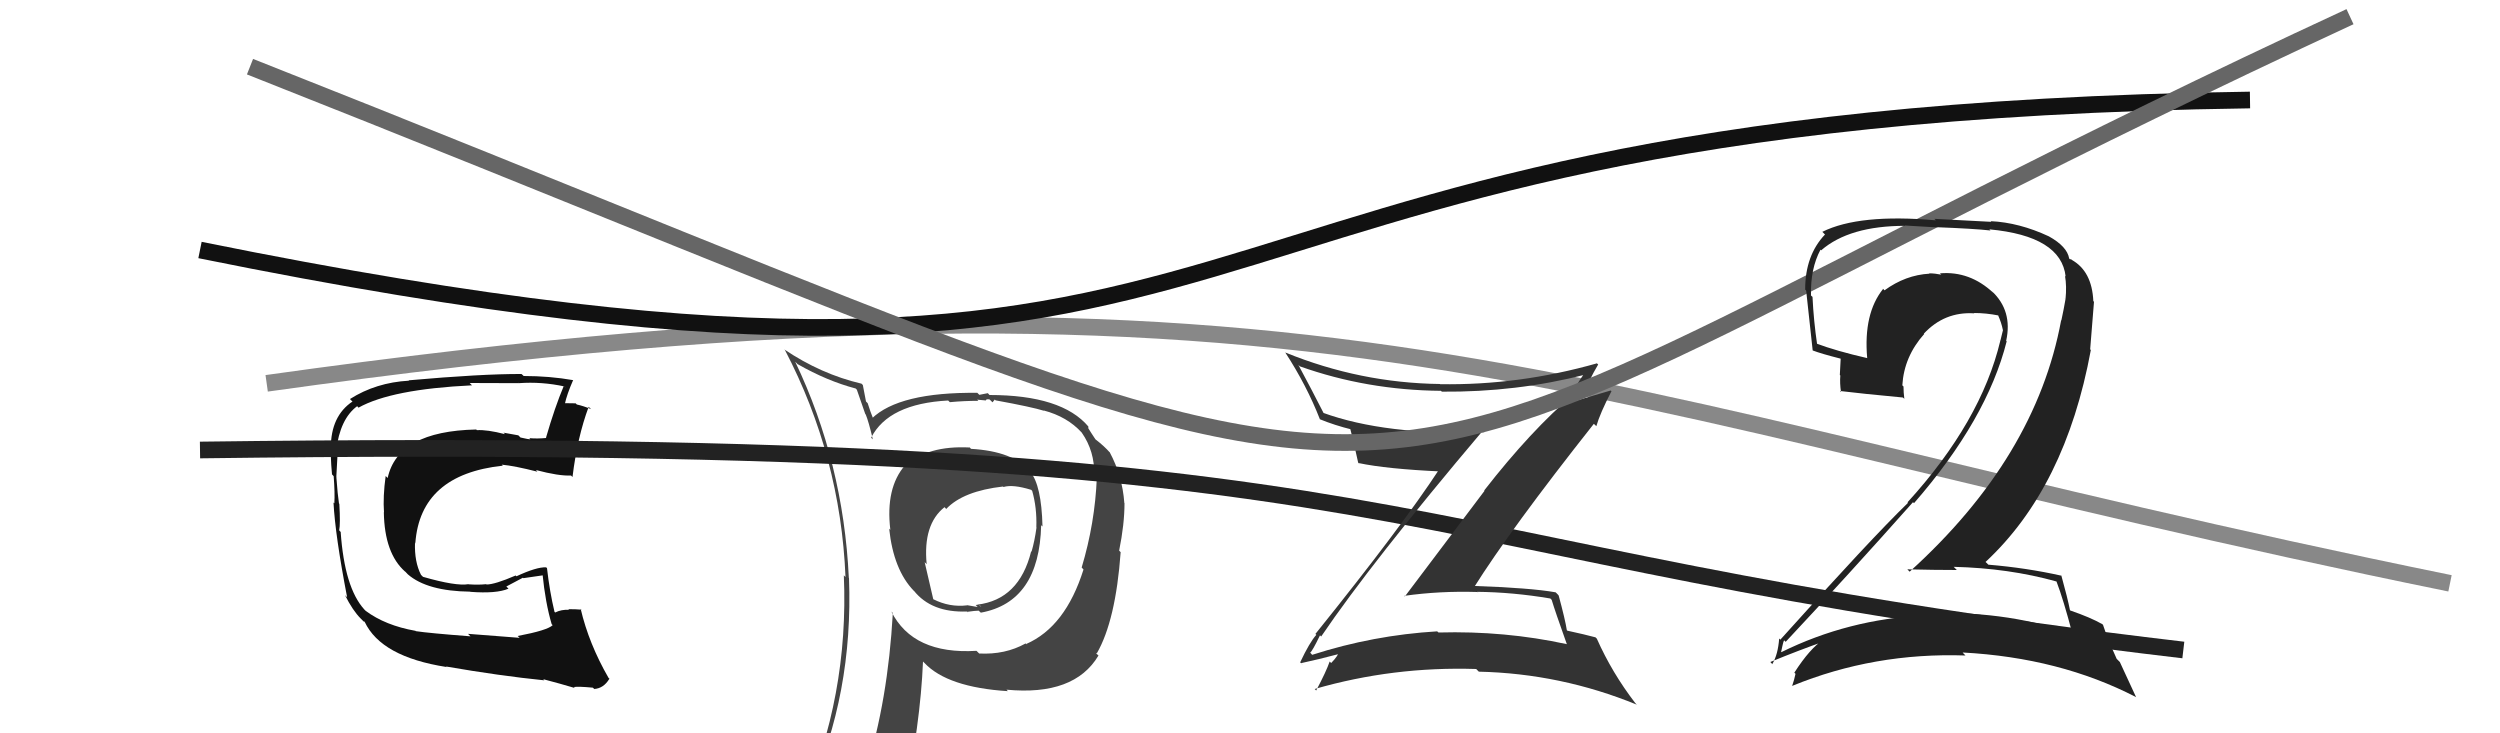
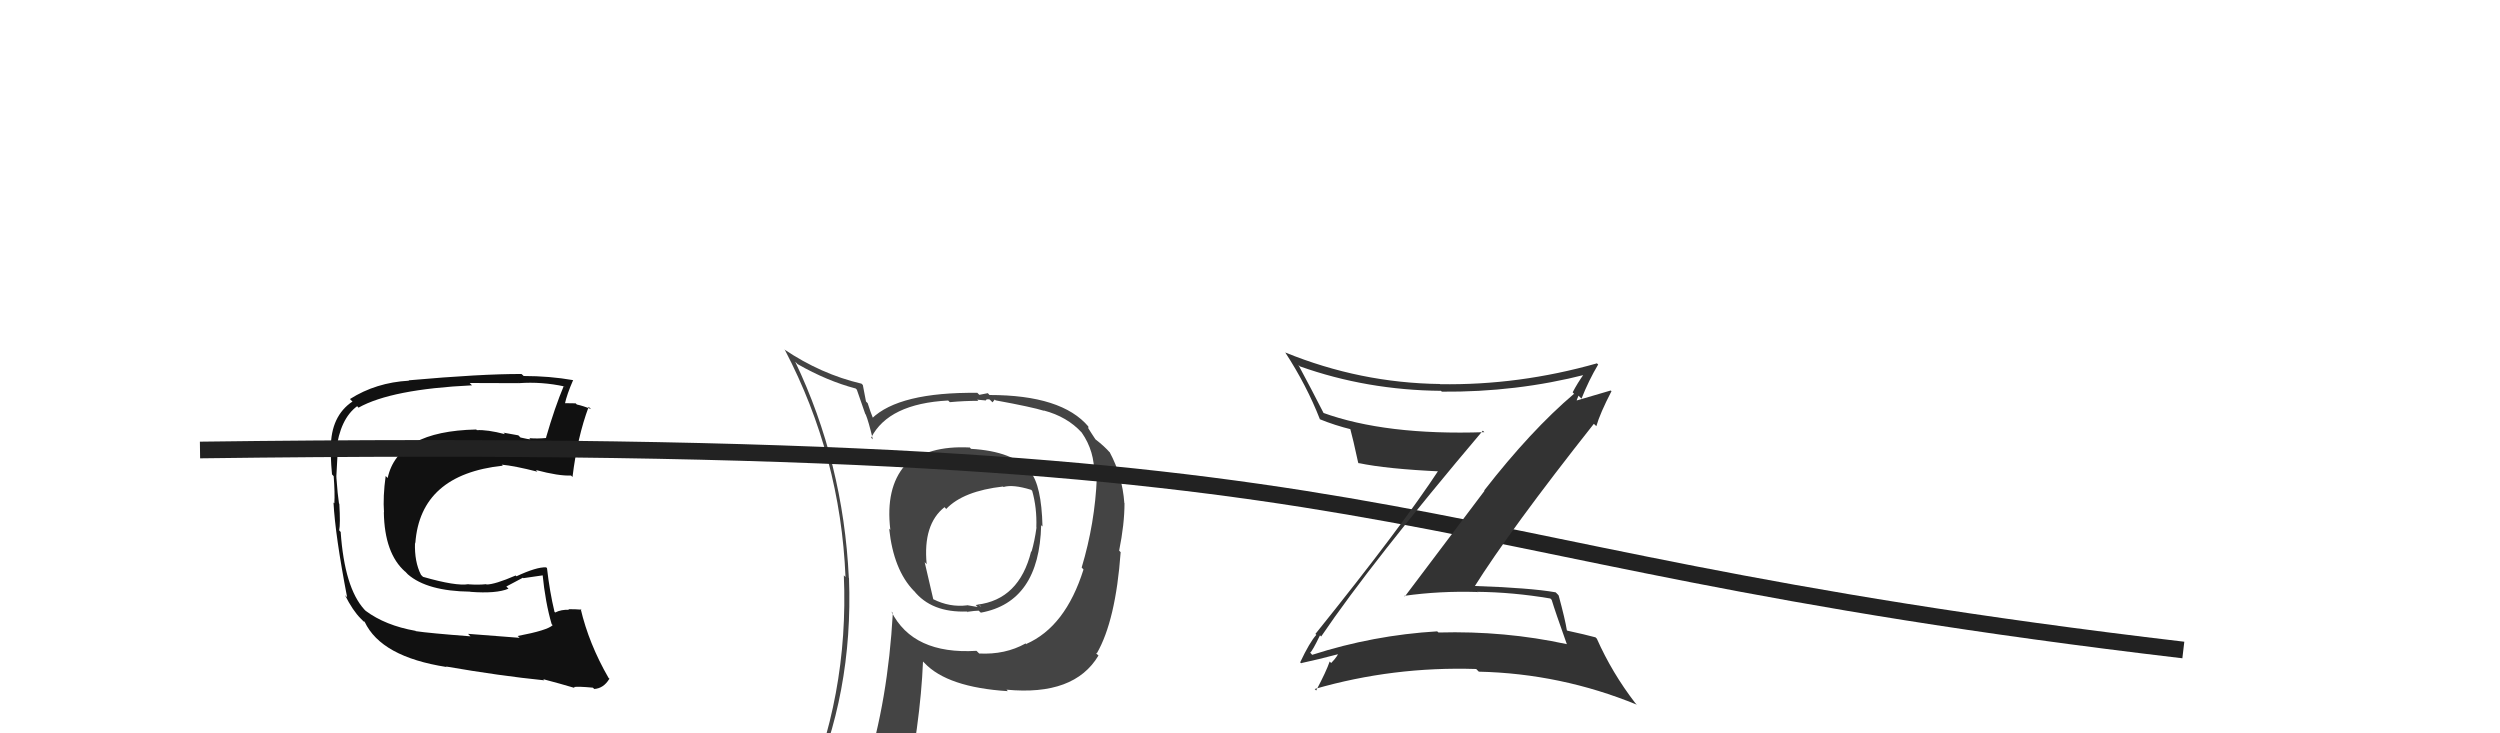
<svg xmlns="http://www.w3.org/2000/svg" width="150" height="44" viewBox="0,0,150,44">
  <path fill="#444" d="M58.16 26.82L58.17 26.83L58.18 26.85Q55.66 26.72 54.33 27.94L54.45 28.06L54.30 27.92Q53.12 29.28 53.42 31.79L53.43 31.80L53.35 31.72Q53.61 34.19 54.83 35.45L54.85 35.46L54.83 35.44Q55.89 36.77 58.02 36.69L58.10 36.77L58.03 36.71Q58.53 36.64 58.72 36.64L58.85 36.76L58.85 36.76Q62.36 36.12 62.47 31.51L62.51 31.55L62.55 31.59Q62.49 29.10 61.81 28.30L61.92 28.41L61.79 28.28Q60.81 27.08 58.26 26.93ZM61.66 38.73L61.46 38.54L61.53 38.61Q60.31 39.29 58.75 39.21L58.63 39.09L58.59 39.05Q54.78 39.28 53.48 36.69L53.62 36.83L53.57 36.78Q53.28 42.00 51.95 46.27L52.12 46.44L52.00 46.33Q50.25 46.85 48.61 47.57L48.70 47.67L48.54 47.50Q51.20 41.64 50.94 34.68L50.82 34.56L50.93 34.67Q50.60 27.75 47.71 21.70L47.71 21.70L47.86 21.85Q49.63 22.86 51.34 23.31L51.41 23.38L51.92 24.85L51.94 24.86Q52.11 25.26 52.37 26.36L52.26 26.26L52.27 26.26Q53.31 24.22 56.89 24.03L56.83 23.97L56.99 24.13Q57.83 24.05 58.70 24.05L58.63 23.98L59.17 24.03L59.15 24.01Q59.19 23.93 59.38 23.97L59.55 24.14L59.69 23.97L59.73 24.02Q61.92 24.42 62.65 24.65L62.61 24.62L62.63 24.63Q64.03 25.00 64.90 25.95L64.91 25.96L64.90 25.95Q65.69 27.08 65.65 28.49L65.68 28.51L65.81 28.65Q65.70 31.39 64.90 34.05L65.00 34.16L65.01 34.17Q63.93 37.61 61.57 38.64ZM65.77 39.20L65.79 39.17L65.81 39.20Q66.94 37.24 67.24 33.13L67.16 33.05L67.15 33.03Q67.47 31.45 67.47 30.19L67.44 30.17L67.46 30.18Q67.34 28.54 66.58 27.13L66.60 27.15L66.60 27.16Q66.25 26.76 65.75 26.38L65.72 26.35L65.51 26.03L65.30 25.70L65.30 25.59L65.31 25.60Q63.71 23.70 59.37 23.70L59.27 23.59L58.76 23.69L58.64 23.57Q53.94 23.52 52.30 25.12L52.40 25.21L52.44 25.25Q52.21 24.68 52.06 24.19L51.96 24.09L51.77 23.10L51.69 23.02Q49.26 22.45 47.05 20.96L47.11 21.02L47.10 21.01Q50.43 27.39 50.73 34.62L50.55 34.44L50.63 34.52Q50.94 41.79 48.08 48.26L48.07 48.26L50.03 47.36L50.11 47.44Q49.78 48.10 49.10 49.66L49.18 49.74L49.11 49.68Q51.78 48.57 54.10 48.23L54.16 48.29L54.20 48.34Q55.23 43.42 55.38 39.69L55.34 39.65L55.47 39.78Q56.85 41.24 60.47 41.47L60.39 41.38L60.38 41.38Q64.46 41.77 65.91 39.33L65.83 39.26ZM60.17 29.18L60.05 29.06L60.21 29.22Q60.77 29.05 61.87 29.39L61.89 29.41L61.93 29.45Q62.22 30.46 62.18 31.64L62.17 31.63L62.19 31.65Q62.08 32.46 61.89 33.11L61.93 33.14L61.87 33.08Q61.15 35.98 58.63 36.28L58.72 36.37L58.79 36.32L58.88 36.41Q58.66 36.26 58.54 36.30L58.66 36.42L58.02 36.31L58.03 36.32Q56.98 36.45 55.99 35.95L56.00 35.97L55.48 33.73L55.60 33.85Q55.37 31.46 56.67 30.43L56.73 30.49L56.77 30.54Q57.79 29.46 60.19 29.19Z" />
-   <path d="M16 23 C80 14,93 24,147 35" stroke="#888" fill="none" />
-   <path d="M12 15 C81 29,64 7,135 6" stroke="#111" fill="none" />
  <path fill="#111" d="M31.17 38.26L31.18 38.27L28.08 38.03L28.23 38.18Q25.75 37.99 24.95 37.87L25.00 37.92L24.93 37.85Q23.12 37.53 21.94 36.65L21.88 36.59L21.86 36.57Q20.67 35.26 20.44 31.91L20.47 31.95L20.35 31.82Q20.43 31.45 20.36 30.23L20.29 30.16L20.34 30.22Q20.26 29.71 20.18 28.61L20.23 28.66L20.18 28.60Q20.22 27.85 20.26 27.13L20.32 27.19L20.17 27.04Q20.40 25.13 21.43 24.37L21.41 24.35L21.51 24.46Q23.49 23.35 28.32 23.12L28.21 23.01L28.18 22.98Q30.32 22.99 31.12 22.99L31.07 22.94L31.13 22.99Q32.51 22.89 33.88 23.19L33.98 23.30L33.83 23.15Q33.29 24.43 32.76 26.26L32.77 26.27L32.77 26.28Q32.25 26.33 31.76 26.29L31.76 26.29L31.82 26.36Q31.76 26.37 31.23 26.25L31.10 26.12L30.21 25.96L30.30 26.05Q29.22 25.77 28.61 25.81L28.53 25.72L28.57 25.77Q23.87 25.87 23.26 28.68L23.22 28.64L23.14 28.56Q22.97 29.79 23.04 30.75L23.05 30.75L23.03 30.73Q23.07 33.21 24.31 34.30L24.31 34.29L24.47 34.46Q25.63 35.47 28.22 35.50L28.22 35.51L28.22 35.51Q29.79 35.63 30.51 35.32L30.38 35.19L31.38 34.66L31.40 34.69Q32.06 34.59 32.64 34.51L32.65 34.53L32.55 34.43Q32.72 36.16 33.10 37.45L33.19 37.54L33.16 37.51Q32.85 37.82 31.06 38.16ZM34.44 41.23L34.44 41.23L34.43 41.22Q34.73 41.18 35.57 41.26L35.68 41.36L35.65 41.34Q36.22 41.30 36.56 40.73L36.60 40.76L36.51 40.67Q35.33 38.62 34.84 36.53L34.95 36.64L34.89 36.58Q34.56 36.55 34.10 36.55L34.04 36.49L34.14 36.59Q33.69 36.56 33.31 36.75L33.22 36.66L33.27 36.71Q32.98 35.50 32.82 34.09L32.79 34.06L32.77 34.04Q32.20 34.01 30.98 34.58L31.04 34.63L30.94 34.53Q29.69 35.07 29.19 35.07L29.32 35.19L29.17 35.05Q28.73 35.10 28.12 35.06L28.11 35.05L28.11 35.05Q27.36 35.18 25.38 34.61L25.33 34.56L25.26 34.49Q24.86 33.71 24.90 32.56L24.98 32.64L24.92 32.59Q25.22 28.47 30.17 27.94L30.19 27.96L30.11 27.88Q30.87 27.95 32.24 28.30L32.20 28.25L32.15 28.20Q33.54 28.57 34.26 28.53L34.34 28.61L34.35 28.62Q34.64 26.24 35.32 24.41L35.34 24.43L35.47 24.55Q34.99 24.35 34.61 24.27L34.54 24.20L33.85 24.19L33.89 24.24Q34.01 23.67 34.39 22.80L34.38 22.79L34.40 22.81Q32.98 22.56 31.42 22.56L31.37 22.51L31.29 22.44Q28.89 22.43 24.51 22.82L24.52 22.82L24.54 22.84Q22.56 22.95 21.00 23.94L21.05 24.00L21.15 24.09Q19.85 24.96 19.85 26.87L19.92 26.94L19.88 26.89Q19.81 27.24 19.92 28.46L19.89 28.43L20.02 28.57Q20.10 29.59 20.06 30.20L19.91 30.05L20.01 30.15Q20.11 32.11 20.83 35.85L20.80 35.81L20.70 35.71Q21.16 36.63 21.65 37.12L21.57 37.04L21.87 37.34L21.82 37.25L21.88 37.31Q22.87 39.41 26.79 40.02L26.96 40.18L26.76 39.99Q29.99 40.55 32.66 40.82L32.73 40.89L32.59 40.75Q33.58 41.01 34.49 41.28Z" />
  <path d="M12 27 C88 26,80 33,131 39" stroke="#222" fill="none" />
  <path fill="#333" d="M79.27 38.18L79.11 38.03L79.27 38.19Q82.27 33.76 88.97 25.84L89.08 25.95L89.06 25.93Q83.13 26.13 79.36 24.76L79.36 24.76L79.45 24.85Q78.66 23.30 77.90 21.89L77.96 21.95L77.99 21.98Q82.01 23.41 86.46 23.45L86.46 23.45L86.51 23.50Q90.97 23.54 95.15 22.47L95.12 22.44L95.07 22.39Q94.63 23.01 94.36 23.54L94.53 23.72L94.44 23.63Q91.87 25.81 89.05 29.43L89.07 29.45L84.29 35.79L84.26 35.75Q86.39 35.45 88.64 35.52L88.73 35.61L88.62 35.51Q90.77 35.53 93.02 35.91L93.10 35.99L93.10 35.99Q93.29 36.63 94.01 38.65L94.05 38.69L94.01 38.65Q90.30 37.84 86.31 37.95L86.23 37.88L86.24 37.88Q82.39 38.11 78.73 39.29L78.65 39.20L78.61 39.16Q78.74 39.07 79.20 38.12ZM78.18 39.92L78.11 39.84L78.06 39.79Q78.97 39.60 80.57 39.18L80.42 39.03L80.39 39.00Q80.29 39.36 79.87 39.78L79.85 39.76L79.78 39.69Q79.58 40.28 78.97 41.43L79.01 41.47L78.88 41.34Q83.58 39.98 88.57 40.14L88.68 40.25L88.73 40.30Q93.64 40.41 98.21 42.28L98.23 42.30L98.12 42.19Q96.72 40.37 95.81 38.32L95.79 38.30L95.73 38.24Q95.10 38.07 94.04 37.84L94.00 37.80L94.01 37.81Q93.91 37.17 93.52 35.73L93.46 35.66L93.34 35.54Q91.84 35.27 88.27 35.15L88.40 35.28L88.41 35.29Q90.61 31.78 95.63 25.43L95.76 25.55L95.78 25.57Q96.00 24.80 96.69 23.47L96.64 23.43L94.29 24.12L94.32 24.15Q94.47 24.14 94.62 24.03L94.60 24.01L94.71 23.74L94.89 23.92Q95.32 22.83 95.89 21.87L95.77 21.76L95.82 21.80Q91.13 23.13 86.41 23.05L86.38 23.03L86.40 23.04Q81.61 22.98 77.12 21.15L77.12 21.15L77.11 21.14Q78.40 23.12 79.20 25.17L79.22 25.19L79.18 25.15Q80.08 25.52 81.14 25.78L81.01 25.65L80.99 25.63Q81.18 26.32 81.49 27.76L81.61 27.88L81.50 27.78Q83.19 28.14 86.50 28.29L86.56 28.34L86.36 28.15Q84.10 31.60 78.93 38.03L78.91 38.02L78.98 38.09Q78.58 38.53 78.01 39.74Z" />
-   <path d="M15 4 C96 36,72 33,141 1" stroke="#666" fill="none" />
-   <path fill="#222" d="M123.44 34.94L123.41 34.91L123.39 34.89Q123.81 35.99 124.34 38.01L124.30 37.97L124.31 37.98Q120.00 36.56 115.39 36.83L115.43 36.86L115.49 36.92Q110.88 37.15 106.88 39.13L106.84 39.09L106.87 39.11Q107.02 38.35 107.06 38.43L107.16 38.53L107.14 38.51Q110.86 34.54 114.78 30.13L114.75 30.10L114.84 30.19Q119.22 25.16 120.40 20.48L120.39 20.47L120.37 20.45Q120.77 18.64 119.50 17.46L119.62 17.59L119.60 17.57Q118.19 16.25 116.40 16.40L116.44 16.45L116.48 16.48Q116.09 16.40 115.75 16.40L115.82 16.47L115.77 16.42Q114.33 16.50 113.07 17.42L112.95 17.29L112.99 17.33Q111.80 18.81 112.03 21.47L112.04 21.49L112.05 21.49Q110.17 21.06 108.95 20.60L108.90 20.55L109.03 20.68Q108.82 19.26 108.75 17.81L108.69 17.76L108.66 17.73Q108.62 16.12 109.23 14.98L109.13 14.89L109.27 15.02Q110.96 13.55 114.31 13.55L114.29 13.53L116.15 13.64L116.14 13.63Q118.47 13.72 119.43 13.83L119.26 13.66L119.35 13.76Q123.67 14.16 123.94 16.60L123.96 16.62L123.90 16.55Q124.01 17.16 123.93 17.96L123.86 17.88L123.93 17.95Q123.83 18.54 123.68 19.23L123.68 19.23L123.67 19.21Q122.15 27.45 114.58 34.30L114.64 34.36L114.44 34.16Q116.04 34.20 117.41 34.20L117.39 34.18L117.22 34.01Q120.53 34.09 123.39 34.89ZM122.83 14.08L122.82 14.07L122.93 14.18Q121.15 13.35 119.44 13.27L119.48 13.31L116.06 13.13L116.15 13.22Q111.55 12.81 109.34 13.91L109.51 14.08L109.50 14.07Q108.31 15.32 108.31 17.37L108.28 17.34L108.37 17.44Q108.45 18.20 108.76 21.02L108.68 20.94L108.77 21.03Q109.26 21.22 110.44 21.52L110.44 21.52L110.39 22.50L110.42 22.53Q110.38 22.99 110.46 23.52L110.40 23.46L110.40 23.46Q111.70 23.62 114.17 23.85L114.23 23.90L114.26 23.93Q114.21 23.54 114.21 23.19L114.17 23.15L114.14 23.12Q114.24 21.40 115.45 20.04L115.31 19.90L115.43 20.02Q116.67 18.69 118.45 18.80L118.47 18.81L118.44 18.78Q119.16 18.78 119.92 18.93L119.96 18.98L119.87 18.88Q120.09 19.37 120.17 19.79L120.16 19.78L120.18 19.80Q120.10 20.10 120.02 20.45L119.96 20.38L120.02 20.44Q118.86 25.30 114.45 30.14L114.31 29.99L114.48 30.17Q112.26 32.32 106.82 38.38L106.82 38.38L106.75 38.31Q106.68 39.27 106.34 39.84L106.36 39.87L106.22 39.72Q107.97 39.00 109.49 38.47L109.45 38.42L109.41 38.38Q108.61 38.88 107.66 40.36L107.76 40.46L107.73 40.43Q107.65 40.81 107.53 41.15L107.50 41.11L107.54 41.15Q112.45 39.14 117.93 39.33L117.80 39.20L117.76 39.15Q123.58 39.46 128.15 41.82L128.17 41.84L127.19 39.72L127.00 39.53Q126.44 38.29 126.18 37.49L126.28 37.59L126.14 37.45Q125.44 37.05 124.22 36.63L124.17 36.58L124.20 36.62Q124.06 35.90 123.68 34.53L123.65 34.51L123.68 34.54Q121.58 34.07 119.30 33.88L119.16 33.74L119.13 33.72Q123.93 29.26 125.45 21.00L125.41 20.96L125.64 18.10L125.60 18.07Q125.52 16.27 124.30 15.59L124.27 15.55L124.25 15.57L124.25 15.57Q124.27 15.55 124.19 15.55L124.16 15.52L124.15 15.51Q124.03 14.79 122.93 14.18Z" />
</svg>